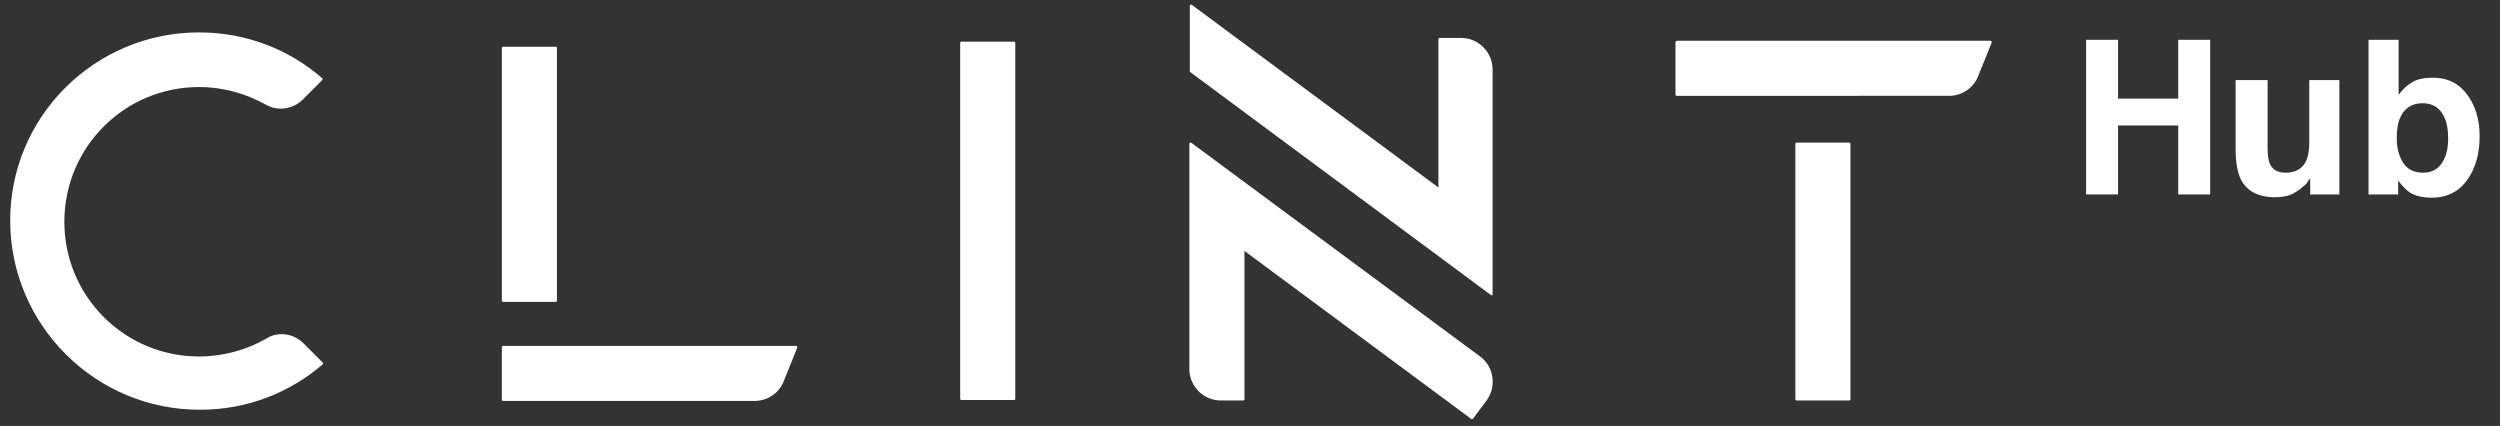
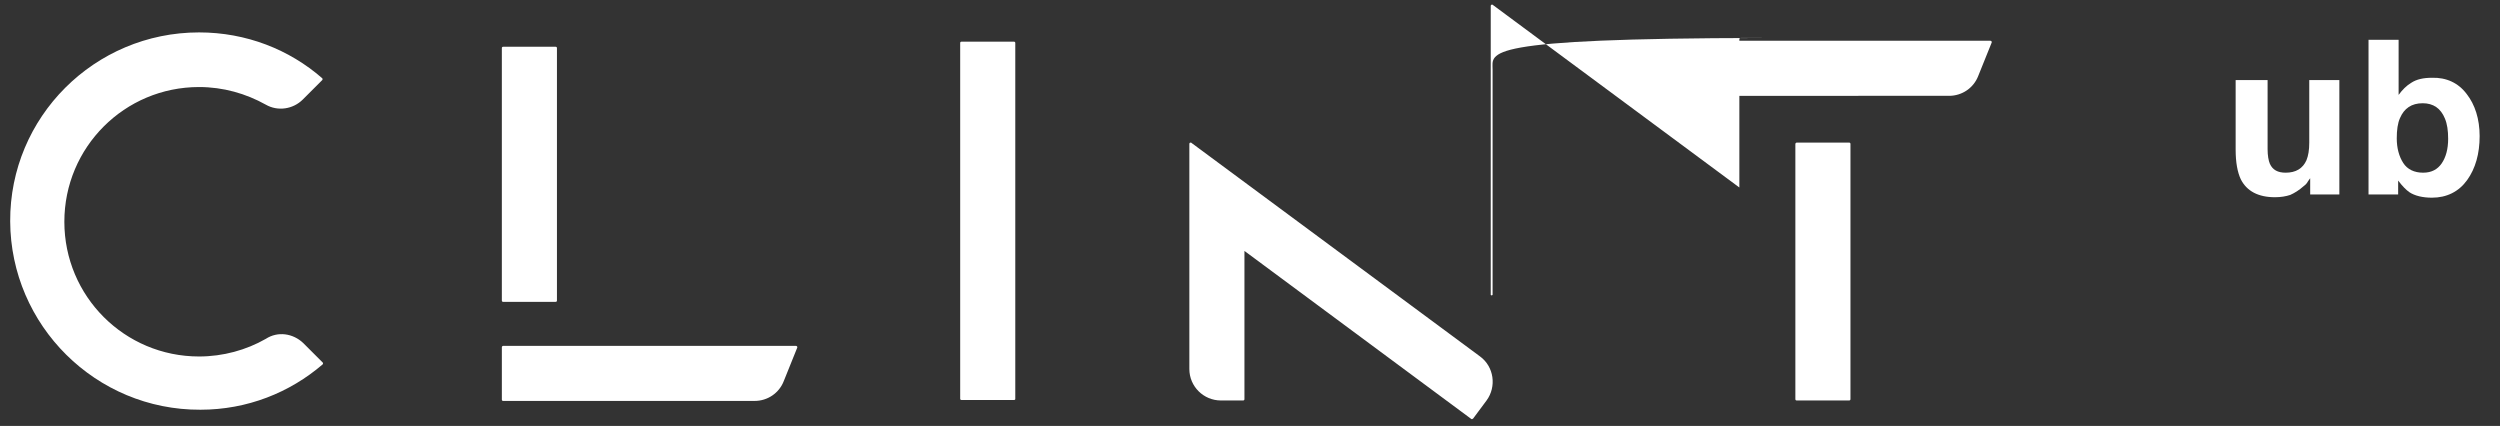
<svg xmlns="http://www.w3.org/2000/svg" version="1.1" id="Camada_1" x="0px" y="0px" viewBox="0 0 540 92" style="enable-background:new 0 0 540 92;" xml:space="preserve">
  <rect x="0" y="0" width="540" height="92" fill="#333333" stroke="none" />
  <style type="text/css">
	.st0{fill:#FFFFFF;}
</style>
  <g>
    <g>
      <g>
        <g>
          <path class="st0" d="M388.1,30.8h11.3c0.2,0,0.3,0.1,0.3,0.3v55.1c0,0.2-0.1,0.3-0.3,0.3h-11.3c-0.2,0-0.3-0.1-0.3-0.3V31.1      C387.8,31,387.9,30.8,388.1,30.8z" />
          <path class="st0" d="M219,86.4h-11.3c-0.2,0-0.3-0.1-0.3-0.3V9.3c0-0.2,0.1-0.3,0.3-0.3H219c0.2,0,0.3,0.1,0.3,0.3v76.9      C219.3,86.3,219.2,86.4,219,86.4z" />
          <path class="st0" d="M120.3,10.4v54.5c0,0.2-0.1,0.3-0.3,0.3h-11.3c-0.2,0-0.3-0.1-0.3-0.3V10.4c0-0.2,0.1-0.3,0.3-0.3H120      C120.2,10.1,120.3,10.2,120.3,10.4z" />
          <path class="st0" d="M108.4,75v11.3c0,0.2,0.1,0.3,0.3,0.3H163c2.8,0,5.3-1.7,6.3-4.3l2.9-7.2c0.1-0.2-0.1-0.4-0.3-0.4h-63.2      C108.6,74.7,108.4,74.8,108.4,75z" />
          <path class="st0" d="M361.9,9.1v11.3c0,0.2,0.1,0.3,0.3,0.3H421c2.8,0,5.3-1.7,6.3-4.3l2.9-7.2c0.1-0.2-0.1-0.4-0.3-0.4h-67.7      C362,8.9,361.9,9,361.9,9.1z" />
-           <path class="st0" d="M322.4,15v48.5c0,0,0,0,0,0c0,0,0,0,0,0.1c0,0,0,0.1,0,0.1c0,0,0,0,0,0c0,0-0.1,0.1-0.2,0.1l0,0      c-0.1,0-0.1,0-0.2-0.1l-65-48.2V1.3c0-0.2,0.1-0.3,0.3-0.3c0.1,0,0.1,0,0.2,0.1l53.2,39.4v-32c0-0.2,0.1-0.3,0.3-0.3h4.8      C319.4,8.3,322.4,11.3,322.4,15z" />
+           <path class="st0" d="M322.4,15v48.5c0,0,0,0,0,0c0,0,0,0,0,0.1c0,0,0,0.1,0,0.1c0,0,0,0,0,0c0,0-0.1,0.1-0.2,0.1l0,0      c-0.1,0-0.1,0-0.2-0.1V1.3c0-0.2,0.1-0.3,0.3-0.3c0.1,0,0.1,0,0.2,0.1l53.2,39.4v-32c0-0.2,0.1-0.3,0.3-0.3h4.8      C319.4,8.3,322.4,11.3,322.4,15z" />
          <path class="st0" d="M65.5,74.1l4.2,4.2c0.1,0.1,0.1,0.3,0,0.4c-7.1,6.1-16.3,9.8-26.4,9.8c-22.6,0.1-41-18.2-41.1-40.7      C2.1,25.3,20.4,7,43,7c10.2,0,19.5,3.7,26.6,9.9c0.1,0.1,0.1,0.3,0,0.4l-4.2,4.2c-2.1,2.1-5.4,2.6-8,1.1      c-4.3-2.4-9.2-3.8-14.4-3.8c-16.1,0-29.1,13-29.1,29.1s13,29.1,29.1,29.1c5.2,0,10.2-1.4,14.4-3.8C60,71.5,63.3,72,65.5,74.1z" />
        </g>
        <path class="st0" d="M321.1,86.5l-2.9,3.9c-0.1,0.1-0.3,0.2-0.4,0.1l-49-36.3v32c0,0.2-0.1,0.3-0.3,0.3h-4.8     c-3.7,0-6.8-3-6.8-6.8V31.1c0-0.2,0.1-0.3,0.3-0.3c0.1,0,0.1,0,0.2,0.1L319.7,77C322.7,79.2,323.3,83.5,321.1,86.5z" />
      </g>
    </g>
    <g>
-       <path class="st0" d="M450.6,42V8.6h6.9v12.7h13V8.6h6.9V42h-6.9V27.1h-13V42H450.6z" />
      <path class="st0" d="M489.8,17.3v14.9c0,1.4,0.2,2.5,0.5,3.2c0.6,1.3,1.7,1.9,3.4,1.9c2.2,0,3.7-0.9,4.5-2.7    c0.4-1,0.6-2.2,0.6-3.8V17.3h6.5V42h-6.3v-3.5c-0.1,0.1-0.2,0.3-0.5,0.7c-0.2,0.4-0.5,0.7-0.9,1c-1,0.9-2,1.5-2.9,1.9    c-0.9,0.3-2,0.5-3.3,0.5c-3.6,0-6.1-1.3-7.4-3.9c-0.7-1.5-1.1-3.6-1.1-6.4V17.3H489.8z" />
      <path class="st0" d="M532.8,20.3c1.8,2.3,2.8,5.4,2.8,9.1c0,3.8-0.9,7-2.7,9.5c-1.8,2.5-4.4,3.8-7.6,3.8c-2,0-3.7-0.4-4.9-1.2    c-0.7-0.5-1.5-1.3-2.4-2.5V42h-6.4V8.6h6.5v11.9c0.8-1.1,1.7-2,2.7-2.6c1.2-0.8,2.7-1.1,4.5-1.1C528.4,16.7,531,17.9,532.8,20.3z     M527.4,35.3c0.9-1.3,1.4-3.1,1.4-5.3c0-1.8-0.2-3.2-0.7-4.4c-0.9-2.2-2.5-3.3-4.8-3.3c-2.4,0-4,1.1-4.9,3.2    c-0.5,1.1-0.7,2.6-0.7,4.4c0,2.1,0.5,3.9,1.4,5.3c0.9,1.4,2.4,2.1,4.3,2.1C525.2,37.3,526.5,36.6,527.4,35.3z" />
    </g>
  </g>
</svg>